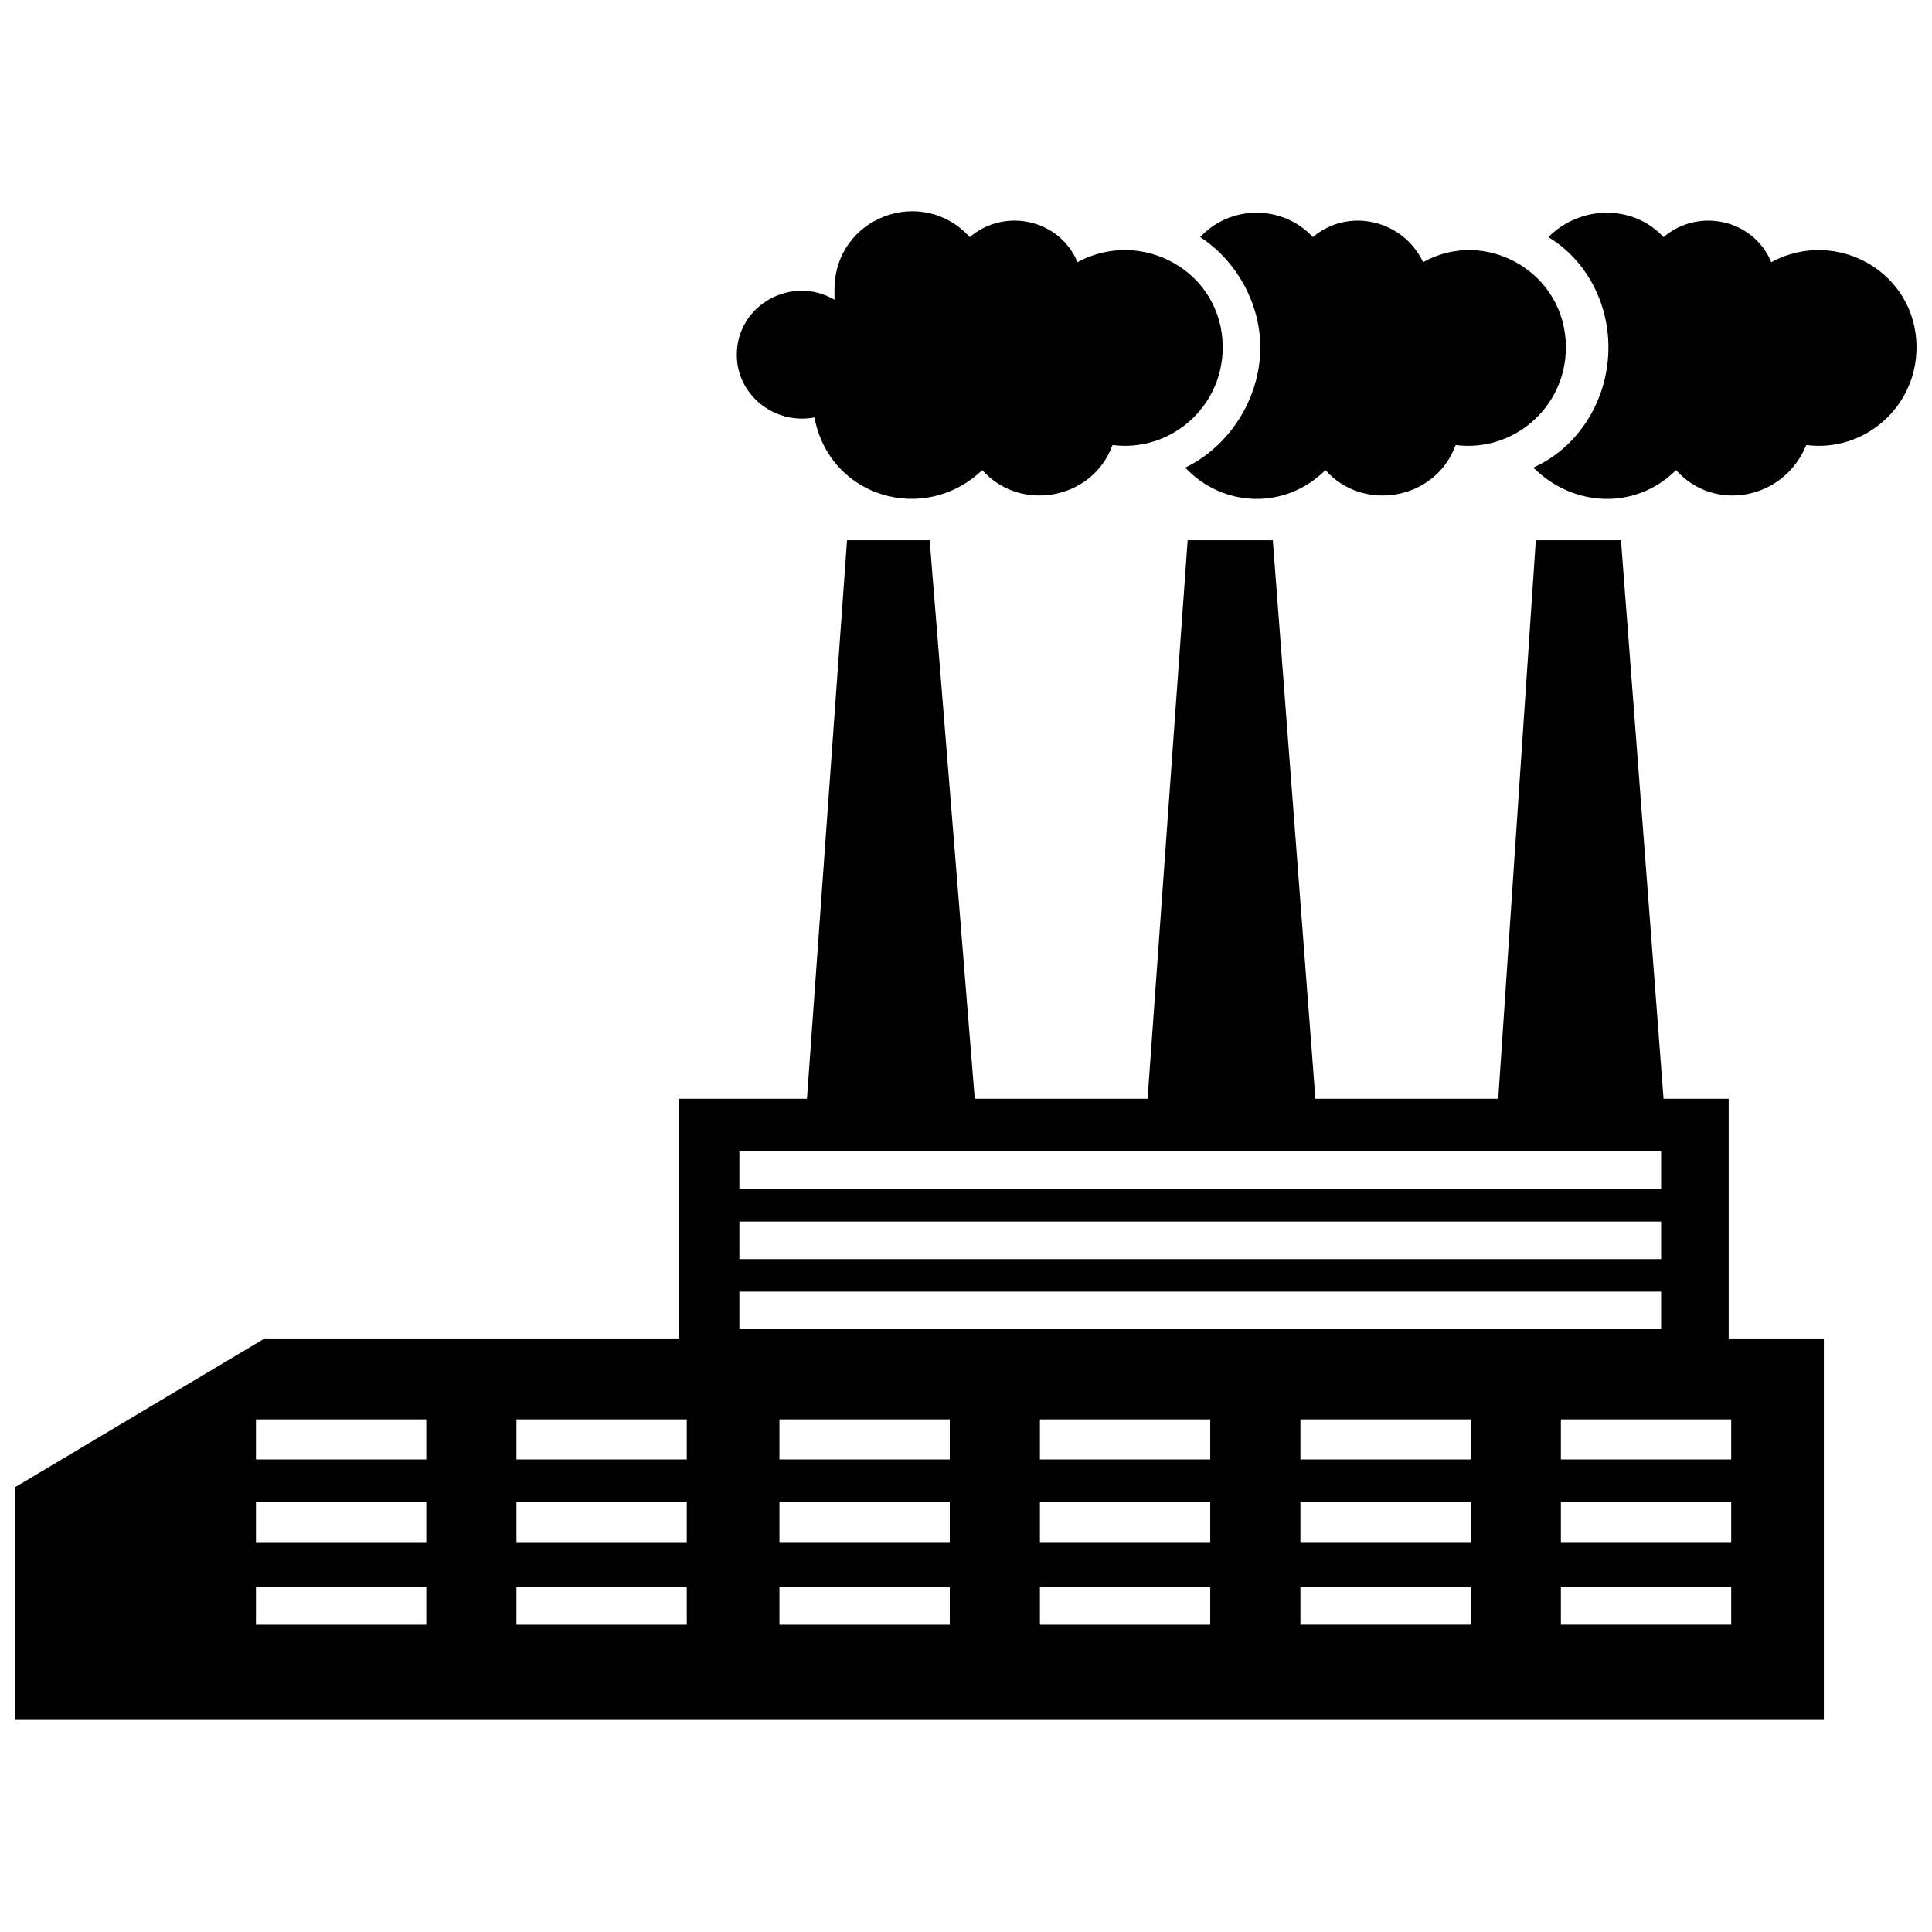
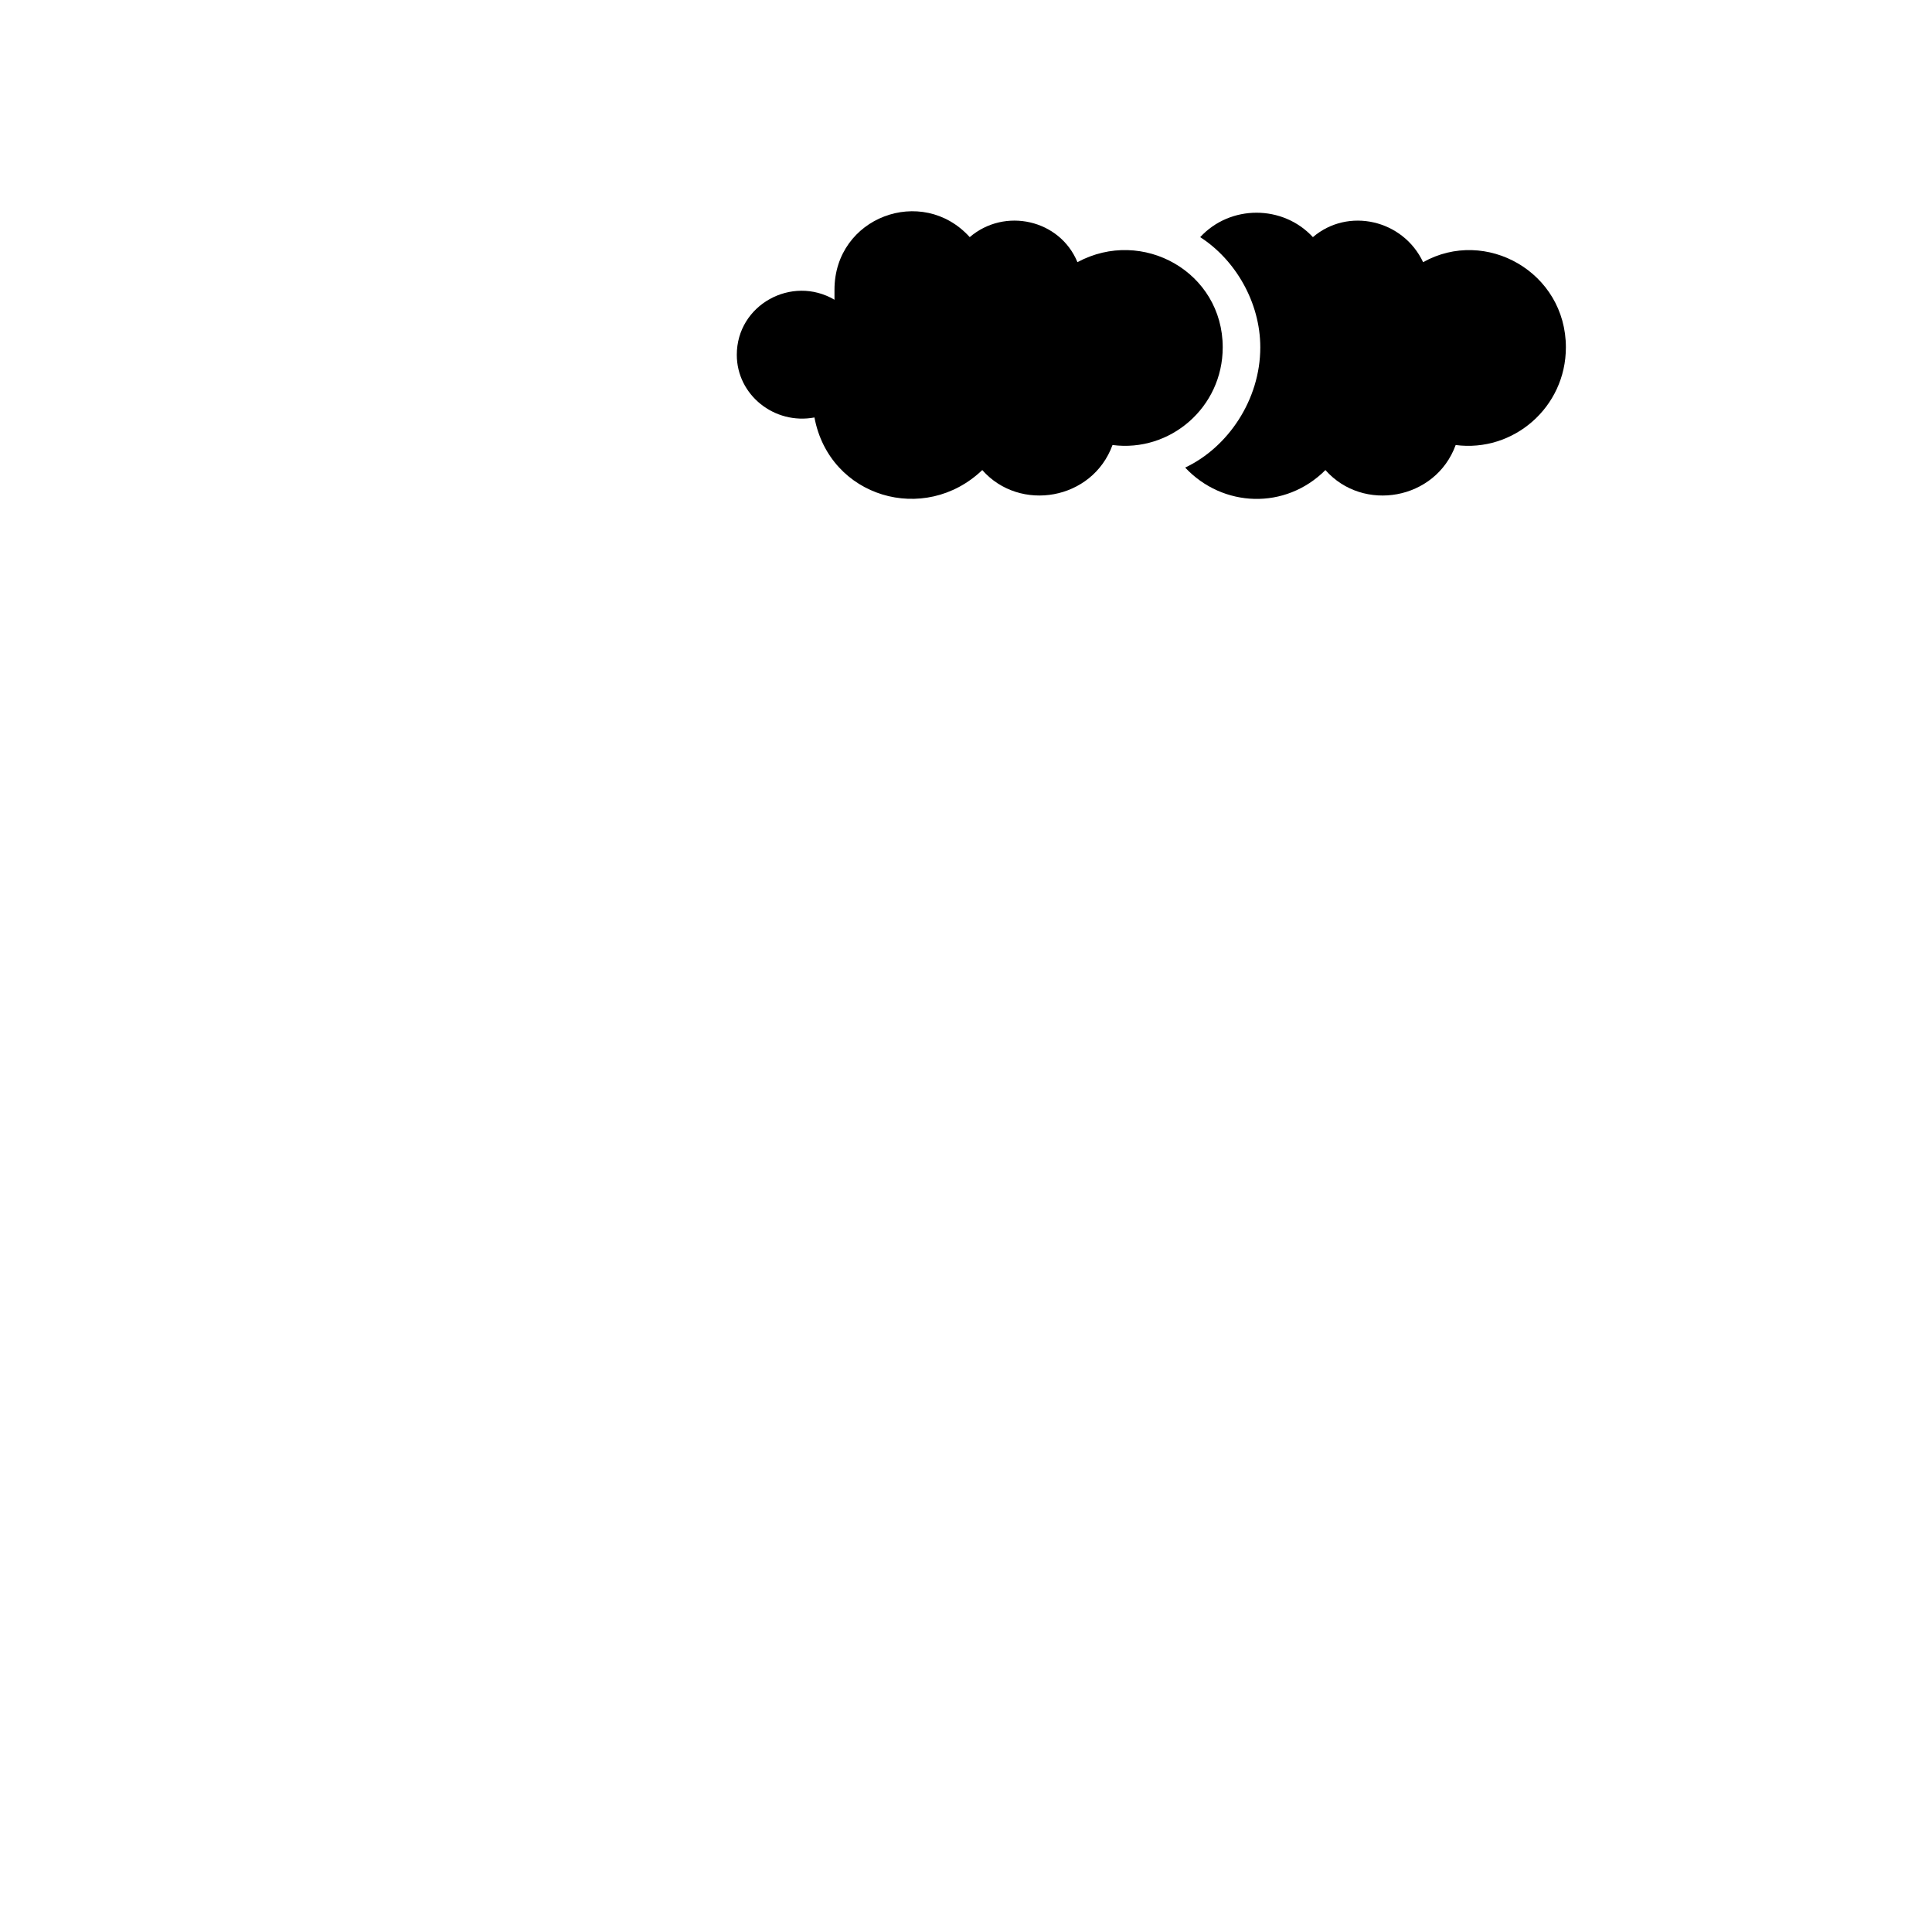
<svg xmlns="http://www.w3.org/2000/svg" width="800px" height="800px" version="1.1" viewBox="144 144 512 512">
  <defs>
    <clipPath id="b">
      <path d="m550 200h101.9v77h-101.9z" />
    </clipPath>
    <clipPath id="a">
      <path d="m148.09 287h479.91v313h-479.91z" />
    </clipPath>
  </defs>
  <path d="m339.26 238.04c0 10.621 9.957 18.586 20.578 16.594 3.984 21.242 29.207 28.543 44.473 13.938 9.957 11.285 29.207 7.965 34.516-6.637 15.266 1.992 29.207-9.957 29.207-25.887 0-19.914-21.242-31.863-38.5-22.57-4.644-11.285-19.25-14.602-28.543-6.637-12.613-13.938-35.844-5.309-35.844 13.938v2.656c-11.285-6.637-25.887 1.328-25.887 14.602z" fill-rule="evenodd" />
  <path d="m458.08 267.91c9.957 10.621 26.551 11.285 37.172 0.664 9.957 11.285 29.207 7.965 34.516-6.637 15.266 1.992 29.207-9.957 29.207-25.887 0-19.914-21.242-31.863-37.836-22.57-5.309-11.285-19.914-14.602-29.207-6.637-7.965-8.629-21.906-8.629-29.871 0 9.293 5.973 15.93 17.258 15.93 29.207 0 13.938-8.629 26.551-19.914 31.863z" fill-rule="evenodd" />
  <g clip-path="url(#b)">
-     <path d="m550.34 267.91c10.621 10.621 27.215 11.285 37.836 0.664 9.957 11.285 28.543 7.965 34.516-6.637 15.266 1.992 29.207-9.957 29.207-25.887 0-19.914-21.242-31.863-38.5-22.57-4.644-11.285-19.25-14.602-28.543-6.637-7.965-8.629-21.906-8.629-30.535 0 9.957 5.973 15.93 17.258 15.93 29.207 0 13.938-7.965 26.551-19.914 31.863z" fill-rule="evenodd" />
-   </g>
+     </g>
  <g clip-path="url(#a)">
-     <path d="m368.47 287.16-10.621 148.02h-33.852v63.723h-110.19l-65.715 39.164v61.73h479.25v-100.89h-25.223v-63.723h-17.258l-11.285-148.02h-22.57l-9.957 148.02h-48.457l-11.285-148.02h-22.57l-10.621 148.02h-45.801l-11.949-148.02h-21.906zm189.18 277.46h45.137v9.957h-45.137zm0-22.57h45.137v10.621h-45.137v-10.621zm0-21.906h45.137v10.621h-45.137zm-69.031 0h45.137v10.621h-45.137v-10.621zm0 21.906h45.137v10.621h-45.137v-10.621zm0 22.57h45.137v9.957h-45.137v-9.957zm-69.031-44.473h45.137v10.621h-45.137v-10.621zm0 21.906h45.137v10.621h-45.137v-10.621zm0 22.57h45.137v9.957h-45.137v-9.957zm-69.031-44.473h45.137v10.621h-45.137v-10.621zm0 21.906h45.137v10.621h-45.137v-10.621zm0 22.57h45.137v9.957h-45.137v-9.957zm-69.695-44.473h45.137v10.621h-45.137v-10.621zm0 21.906h45.137v10.621h-45.137v-10.621zm0 22.57h45.137v9.957h-45.137v-9.957zm-69.031 0h45.137v9.957h-45.137zm0-22.57h45.137v10.621h-45.137v-10.621zm0-21.906h45.137v10.621h-45.137zm128.11-33.852h244.27v9.957h-244.27zm0-18.586h244.27v9.957h-244.27v-9.957zm0-18.586h244.27v9.957h-244.27z" fill-rule="evenodd" />
-   </g>
+     </g>
</svg>